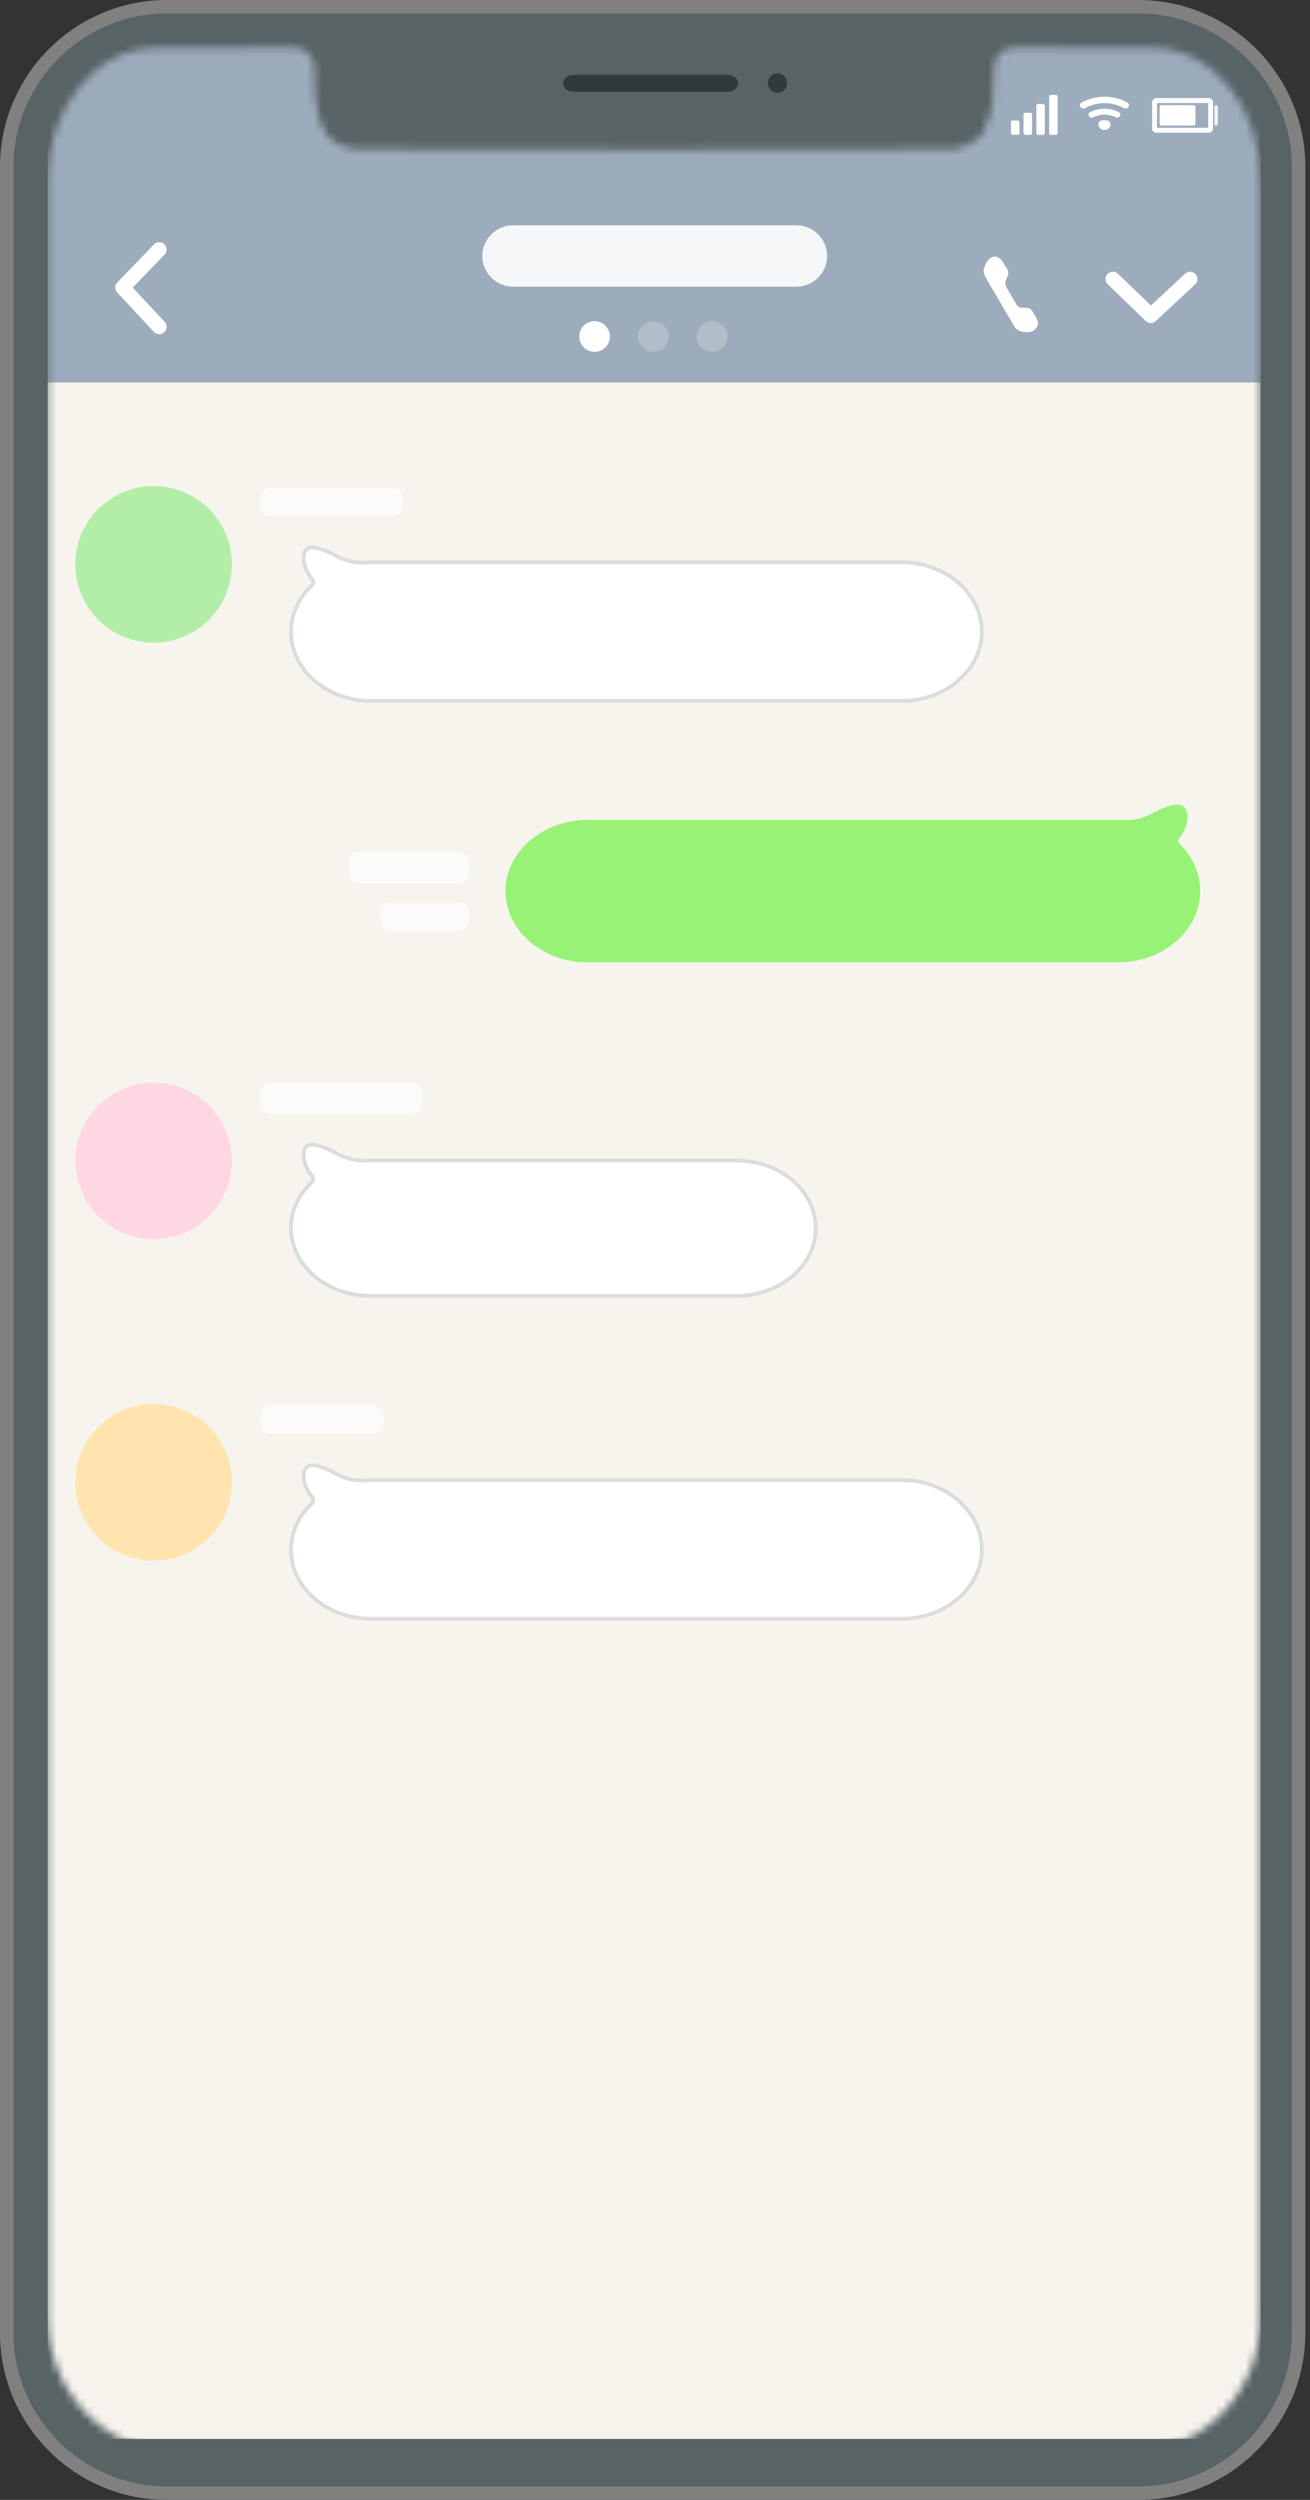
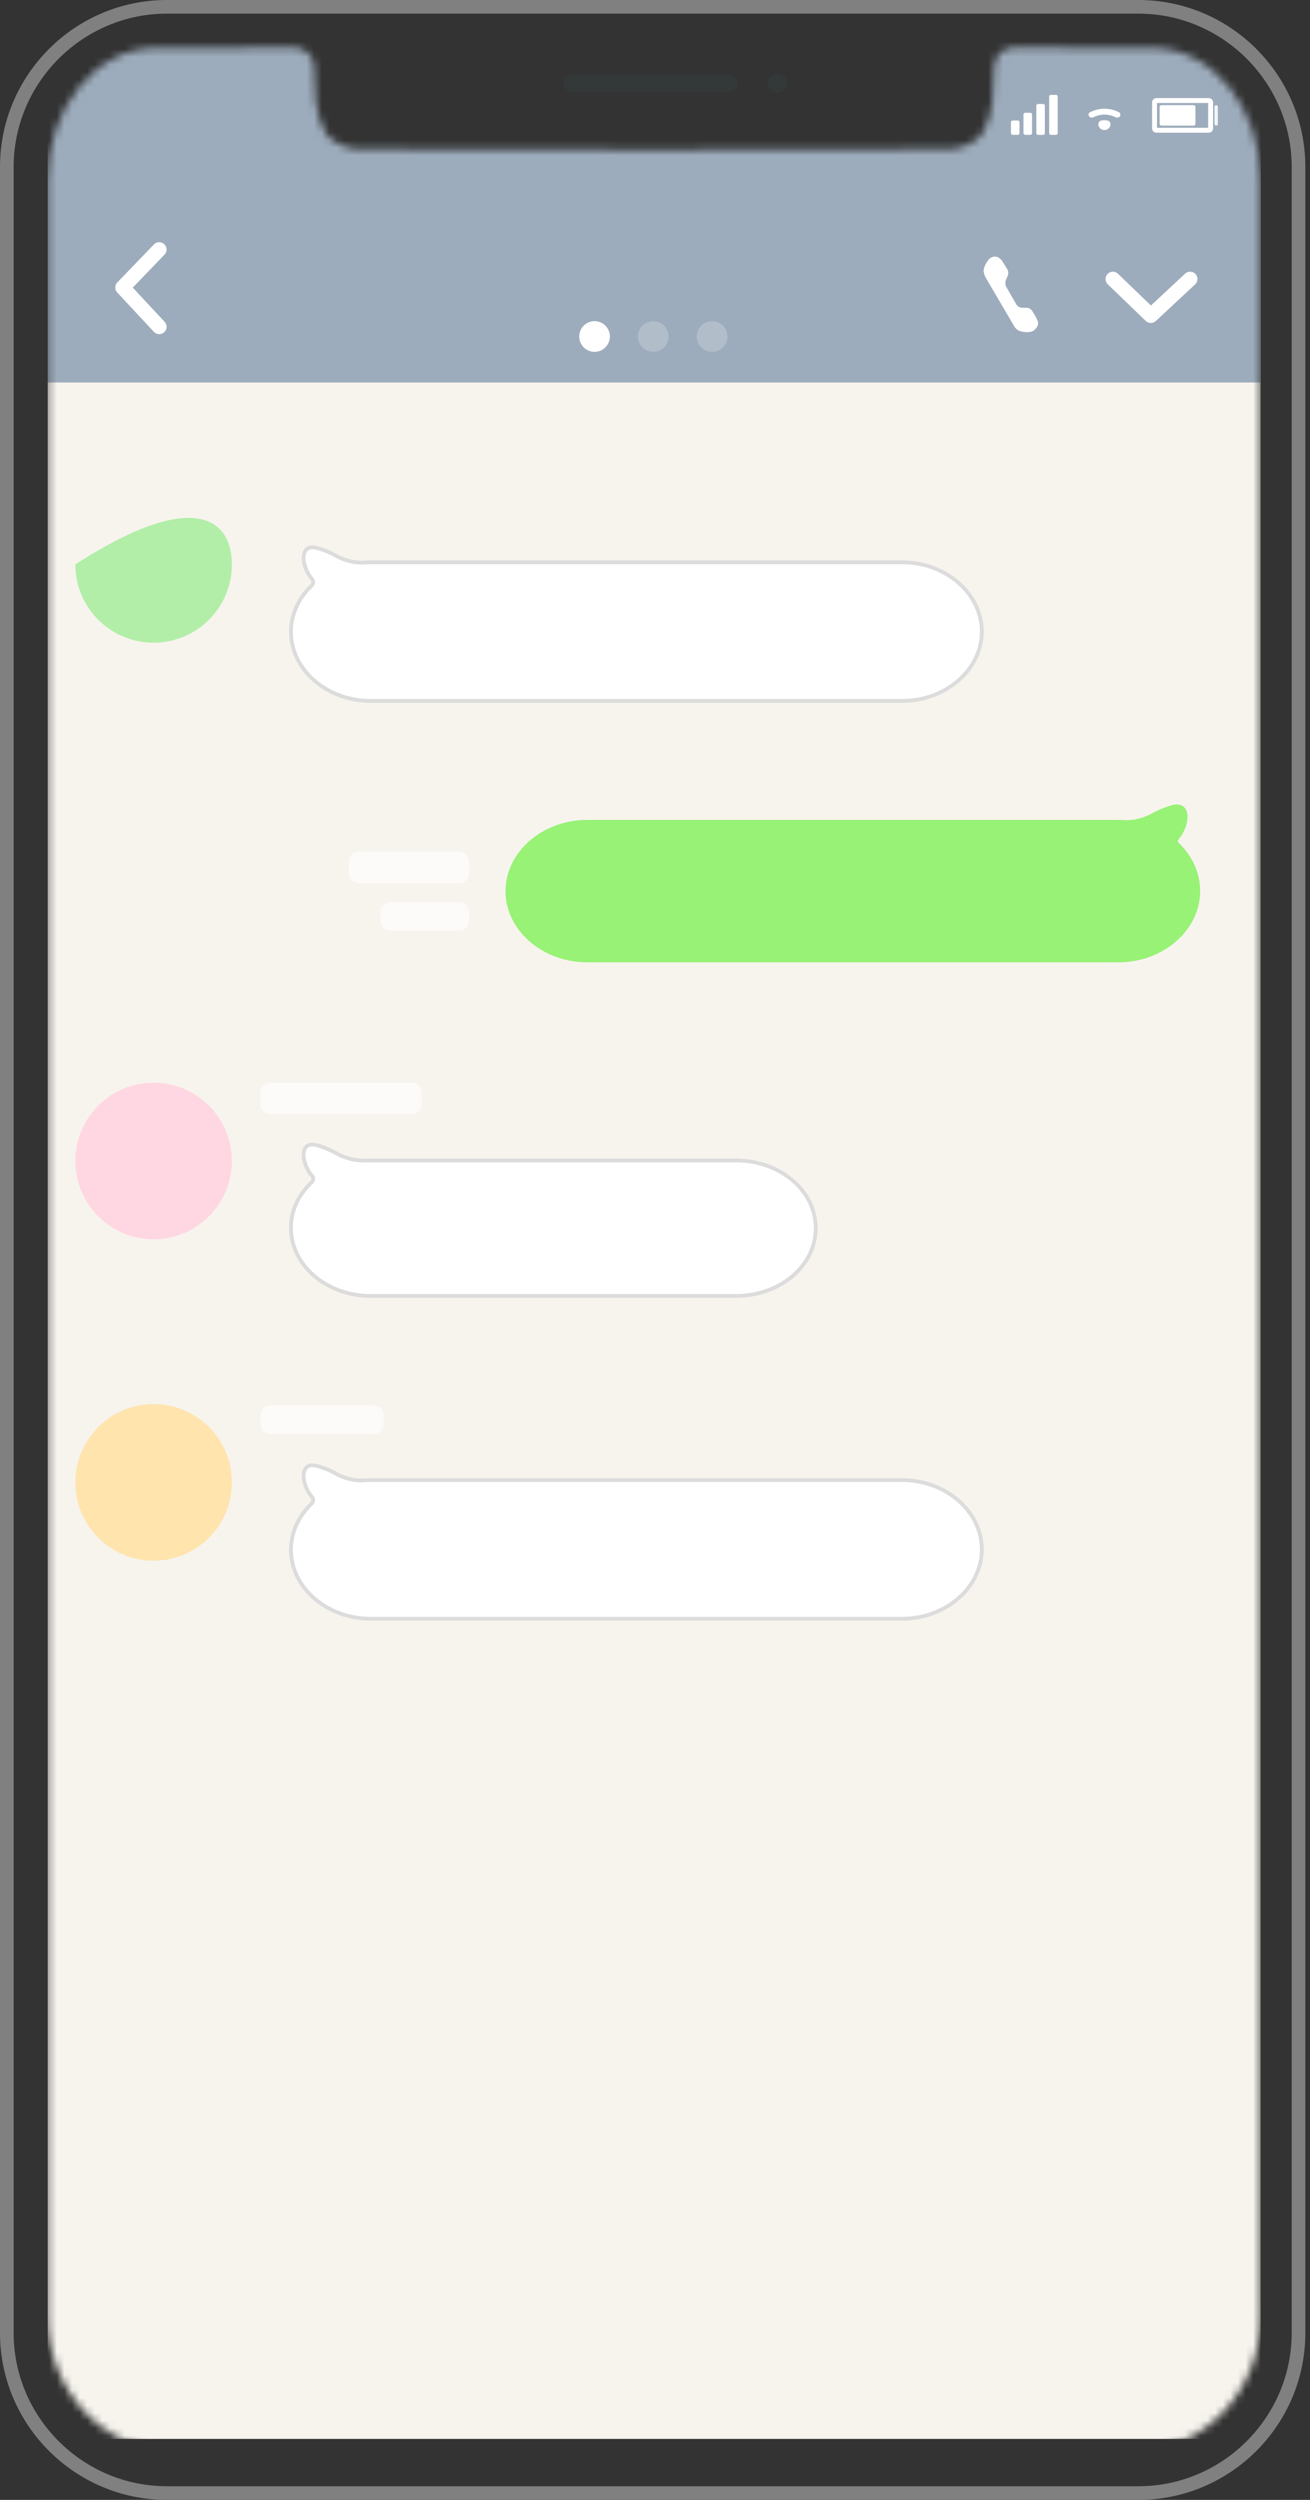
<svg xmlns="http://www.w3.org/2000/svg" width="173" height="330" viewBox="0 0 173 330" fill="none">
  <rect x="0" y="0" width="173" height="330" fill="#333333" stroke="none" />
  <path d="M150.337 1.8C161.473 1.8 170.584 10.911 170.584 22.047V307.953C170.584 319.089 161.473 328.2 150.337 328.2H22.047C10.911 328.2 1.8 319.089 1.8 307.953V22.047C1.8 10.911 10.911 1.8 22.047 1.8H150.337ZM150.337 0H22.047C9.89 0 0 9.89 0 22.047V307.953C0 320.11 9.89 330 22.047 330H150.337C162.493 330 172.384 320.11 172.384 307.953V22.047C172.384 9.89 162.493 0 150.337 0Z" fill="#808080" />
-   <path d="M150.334 1.796H22.044C10.862 1.796 1.797 10.861 1.797 22.043V307.949C1.797 319.131 10.862 328.196 22.044 328.196H150.334C161.516 328.196 170.581 319.131 170.581 307.949V22.043C170.581 10.861 161.516 1.796 150.334 1.796Z" fill="#586366" />
  <path d="M97.482 11.001C97.482 11.576 96.874 12.126 96.132 12.126H75.717C74.974 12.126 74.367 11.576 74.367 11.001C74.367 10.425 74.974 9.876 75.717 9.876H96.132C96.874 9.876 97.482 10.425 97.482 11.001Z" fill="#333838" />
  <path d="M103.954 10.972C103.954 11.676 103.384 12.246 102.68 12.246C101.977 12.246 101.406 11.676 101.406 10.972C101.406 10.269 101.977 9.698 102.68 9.698C103.384 9.698 103.954 10.269 103.954 10.972Z" fill="#333838" />
  <mask id="mask0_1139_7781" style="mask-type:luminance" maskUnits="userSpaceOnUse" x="6" y="6" width="161" height="318">
    <path d="M152.064 6.313C143.991 6.315 134.827 6.306 133.736 6.294C132.644 6.281 131.332 7.344 131.287 8.655C131.242 9.966 131.157 12.12 131.057 13.441C130.957 14.762 130.368 16.645 129.728 17.627C129.089 18.608 127.299 19.534 125.739 19.685C124.947 19.761 106.784 19.778 86.385 19.78C65.986 19.778 47.823 19.761 47.031 19.685C45.472 19.534 43.682 18.608 43.042 17.627C42.402 16.645 41.814 14.762 41.714 13.441C41.614 12.12 41.529 9.966 41.484 8.655C41.439 7.344 40.126 6.281 39.035 6.294C37.944 6.306 28.78 6.315 20.707 6.313C12.634 6.312 6.297 14.173 6.297 23.783V305.855C6.297 315.465 13.622 323.604 23.232 323.604H149.538C159.148 323.604 166.474 315.465 166.474 305.855V23.783C166.474 14.173 160.137 6.312 152.064 6.313Z" fill="white" />
  </mask>
  <g mask="url(#mask0_1139_7781)">
    <path d="M166.474 4.747H6.297V321.951H166.474V4.747Z" fill="#F7F4EE" />
    <path d="M40.606 72.423C40.873 72.247 41.286 72.177 41.898 72.346C42.74 72.578 43.55 72.905 44.289 73.321C45.477 73.99 46.853 74.36 48.227 74.256C48.471 74.237 48.717 74.228 48.964 74.228H119.123C124.951 74.228 129.66 78.398 129.66 83.377C129.66 88.355 124.951 92.526 119.123 92.526H48.964C43.135 92.526 38.426 88.388 38.426 83.41C38.426 81.069 39.465 78.908 41.173 77.285C41.388 77.08 41.441 76.723 41.23 76.472H41.23C40.388 75.472 39.999 74.226 40.111 73.349C40.167 72.914 40.34 72.599 40.606 72.423Z" fill="white" stroke="#DCDCDC" stroke-width="0.5" />
-     <path d="M30.622 74.502C30.622 80.212 25.994 84.84 20.284 84.84C14.574 84.84 9.945 80.212 9.945 74.502C9.945 68.792 14.574 64.163 20.284 64.163C25.994 64.163 30.622 68.792 30.622 74.502Z" fill="#B2EEA8" />
+     <path d="M30.622 74.502C30.622 80.212 25.994 84.84 20.284 84.84C14.574 84.84 9.945 80.212 9.945 74.502C25.994 64.163 30.622 68.792 30.622 74.502Z" fill="#B2EEA8" />
    <g opacity="0.62">
-       <path d="M51.84 64.377H35.74C34.995 64.377 34.391 64.981 34.391 65.727V66.787C34.391 67.533 34.995 68.137 35.74 68.137H51.84C52.586 68.137 53.19 67.533 53.19 66.787V65.727C53.19 64.981 52.586 64.377 51.84 64.377Z" fill="white" />
-     </g>
+       </g>
    <path d="M77.546 108.235H147.705C147.957 108.235 148.207 108.242 148.455 108.256C149.775 108.331 151.105 107.963 152.256 107.313C153.016 106.883 153.847 106.546 154.709 106.306C157.325 105.577 157.378 108.729 155.63 110.807C155.515 110.944 155.535 111.147 155.664 111.27C157.418 112.938 158.493 115.204 158.493 117.624C158.493 122.771 153.638 127.034 147.705 127.034H77.546C71.613 127.034 66.758 122.782 66.758 117.635C66.758 112.487 71.613 108.235 77.546 108.235Z" fill="#97F275" />
    <g opacity="0.62">
      <path d="M60.605 119.104H51.608C50.862 119.104 50.258 119.709 50.258 120.454V121.515C50.258 122.26 50.862 122.864 51.608 122.864H60.605C61.351 122.864 61.955 122.26 61.955 121.515V120.454C61.955 119.709 61.351 119.104 60.605 119.104Z" fill="white" />
    </g>
    <g opacity="0.62">
      <path d="M60.611 112.419H47.436C46.69 112.419 46.086 113.023 46.086 113.769V115.247C46.086 115.992 46.69 116.597 47.436 116.597H60.611C61.357 116.597 61.961 115.992 61.961 115.247V113.769C61.961 113.023 61.357 112.419 60.611 112.419Z" fill="white" />
    </g>
    <path d="M40.599 151.251C40.863 151.081 41.275 151.014 41.886 151.186C42.732 151.423 43.547 151.756 44.29 152.178C45.474 152.849 46.854 153.249 48.228 153.201C48.471 153.193 48.716 153.189 48.964 153.189H97.188C103.023 153.19 107.726 157.159 107.726 162.131C107.726 167.103 103.023 171.071 97.188 171.071H48.964C43.13 171.071 38.426 167.041 38.426 162.067C38.426 159.726 39.465 157.666 41.179 156.049C41.398 155.842 41.433 155.495 41.23 155.254C40.389 154.255 40 153.021 40.109 152.157C40.164 151.73 40.335 151.421 40.599 151.251Z" fill="white" stroke="#DCDCDC" stroke-width="0.5" />
    <path d="M30.622 153.256C30.622 158.966 25.994 163.595 20.284 163.595C14.574 163.595 9.945 158.966 9.945 153.256C9.945 147.546 14.574 142.918 20.284 142.918C25.994 142.918 30.622 147.546 30.622 153.256Z" fill="#FFD7E2" />
    <g opacity="0.62">
      <path d="M54.347 142.906H35.74C34.995 142.906 34.391 143.511 34.391 144.256V145.734C34.391 146.48 34.995 147.084 35.74 147.084H54.347C55.092 147.084 55.697 146.48 55.697 145.734V144.256C55.697 143.511 55.092 142.906 54.347 142.906Z" fill="white" />
    </g>
    <path d="M40.607 193.599C40.874 193.422 41.288 193.351 41.9 193.52C42.741 193.751 43.551 194.078 44.289 194.493C45.478 195.162 46.853 195.527 48.227 195.414C48.471 195.394 48.717 195.383 48.964 195.383H119.123C124.951 195.383 129.66 199.554 129.66 204.532C129.66 209.511 124.951 213.683 119.123 213.683H48.964C43.134 213.683 38.426 209.558 38.426 204.581C38.426 202.24 39.464 200.094 41.172 198.472C41.387 198.267 41.442 197.908 41.23 197.655C40.388 196.655 39.999 195.408 40.111 194.528C40.167 194.093 40.34 193.775 40.607 193.599Z" fill="white" stroke="#DCDCDC" stroke-width="0.5" />
    <path d="M30.622 195.685C30.622 201.395 25.994 206.024 20.284 206.024C14.574 206.024 9.945 201.395 9.945 195.685C9.945 189.975 14.574 185.347 20.284 185.347C25.994 185.347 30.622 189.975 30.622 195.685Z" fill="#FFE4AE" />
    <g opacity="0.62">
      <path d="M49.334 185.524H35.74C34.995 185.524 34.391 186.129 34.391 186.874V187.934C34.391 188.68 34.995 189.284 35.74 189.284H49.334C50.079 189.284 50.684 188.68 50.684 187.934V186.874C50.684 186.129 50.079 185.524 49.334 185.524Z" fill="white" />
    </g>
    <path d="M166.474 5.05H6.297V50.493H166.474V5.05Z" fill="#9DACBC" />
    <g opacity="0.9">
-       <path d="M109.232 33.793C109.232 36.02 107.41 37.842 105.183 37.842H67.745C65.517 37.842 63.695 36.02 63.695 33.793C63.695 31.565 65.517 29.743 67.745 29.743H105.183C107.41 29.743 109.232 31.565 109.232 33.793Z" fill="white" />
-     </g>
-     <path d="M145.86 13.611C146.998 13.611 147.909 14.002 148.388 14.261C148.583 14.367 148.83 14.339 148.981 14.176C149.163 13.978 149.129 13.671 148.893 13.543C148.322 13.234 147.227 12.763 145.857 12.763C144.488 12.763 143.393 13.234 142.822 13.543C142.585 13.671 142.551 13.979 142.734 14.177C142.886 14.34 143.134 14.368 143.33 14.262C143.808 14.003 144.72 13.611 145.86 13.611Z" fill="white" />
+       </g>
    <path d="M145.86 15.125C146.487 15.125 147.002 15.318 147.315 15.473C147.497 15.563 147.724 15.537 147.861 15.388C148.028 15.208 147.996 14.928 147.777 14.818C147.375 14.614 146.694 14.352 145.86 14.352C145.026 14.352 144.345 14.614 143.943 14.818C143.724 14.928 143.692 15.208 143.859 15.388C143.996 15.537 144.223 15.563 144.405 15.473C144.718 15.318 145.233 15.125 145.86 15.125Z" fill="white" />
    <path d="M146.227 15.902C146.707 15.988 146.781 16.551 146.451 16.909C146.128 17.259 145.575 17.259 145.252 16.909C144.922 16.551 144.997 15.988 145.476 15.902C145.593 15.882 145.719 15.869 145.852 15.869C145.985 15.869 146.111 15.882 146.227 15.902Z" fill="white" />
    <path d="M134.408 15.909H133.733C133.609 15.909 133.508 16.01 133.508 16.134V17.577C133.508 17.701 133.609 17.802 133.733 17.802H134.408C134.532 17.802 134.633 17.701 134.633 17.577V16.134C134.633 16.01 134.532 15.909 134.408 15.909Z" fill="white" />
    <path d="M136.064 14.887H135.389C135.265 14.887 135.164 14.987 135.164 15.112V17.574C135.164 17.698 135.265 17.799 135.389 17.799H136.064C136.188 17.799 136.289 17.698 136.289 17.574V15.112C136.289 14.987 136.188 14.887 136.064 14.887Z" fill="white" />
    <path d="M137.759 13.729H137.084C136.96 13.729 136.859 13.83 136.859 13.954V17.581C136.859 17.706 136.96 17.806 137.084 17.806H137.759C137.883 17.806 137.984 17.706 137.984 17.581V13.954C137.984 13.83 137.883 13.729 137.759 13.729Z" fill="white" />
    <path d="M139.455 12.524H138.78C138.655 12.524 138.555 12.625 138.555 12.749V17.577C138.555 17.702 138.655 17.802 138.78 17.802H139.455C139.579 17.802 139.68 17.702 139.68 17.577V12.749C139.68 12.625 139.579 12.524 139.455 12.524Z" fill="white" />
    <path opacity="0.87" d="M160.833 16.358V14.108C160.833 13.983 160.732 13.883 160.608 13.883C160.484 13.883 160.383 13.983 160.383 14.108V16.358C160.383 16.482 160.484 16.582 160.608 16.582C160.732 16.582 160.833 16.482 160.833 16.358Z" fill="white" />
    <path d="M159.651 13.274H152.694C152.569 13.274 152.469 13.375 152.469 13.499V16.97C152.469 17.094 152.569 17.195 152.694 17.195H159.651C159.775 17.195 159.876 17.094 159.876 16.97V13.499C159.876 13.375 159.775 13.274 159.651 13.274Z" stroke="white" stroke-width="0.646" stroke-miterlimit="10" />
    <path d="M157.647 13.883H153.366C153.241 13.883 153.141 13.983 153.141 14.108V16.358C153.141 16.482 153.241 16.582 153.366 16.582H157.647C157.772 16.582 157.872 16.482 157.872 16.358V14.108C157.872 13.983 157.772 13.883 157.647 13.883Z" fill="white" />
    <path d="M78.517 46.445C79.635 46.445 80.542 45.538 80.542 44.42C80.542 43.302 79.635 42.395 78.517 42.395C77.399 42.395 76.492 43.302 76.492 44.42C76.492 45.538 77.399 46.445 78.517 46.445Z" fill="white" />
    <path opacity="0.2" d="M86.275 46.445C87.393 46.445 88.299 45.538 88.299 44.42C88.299 43.302 87.393 42.395 86.275 42.395C85.156 42.395 84.25 43.302 84.25 44.42C84.25 45.538 85.156 46.445 86.275 46.445Z" fill="white" />
    <path opacity="0.2" d="M94.04 46.445C95.159 46.445 96.065 45.538 96.065 44.42C96.065 43.302 95.159 42.395 94.04 42.395C92.922 42.395 92.016 43.302 92.016 44.42C92.016 45.538 92.922 46.445 94.04 46.445Z" fill="white" />
  </g>
  <path d="M146.969 36.835L151.979 41.666L157.167 36.835" stroke="white" stroke-width="1.938" stroke-linecap="round" stroke-linejoin="round" />
  <path d="M21.026 32.942L16.195 37.952L21.026 43.141" stroke="white" stroke-width="1.938" stroke-linecap="round" stroke-linejoin="round" />
  <path d="M131.627 33.901C131.879 33.972 132.198 34.213 132.337 34.435L133.023 35.533C133.162 35.755 133.192 36.134 133.091 36.376L132.825 37.006C132.724 37.247 132.747 37.631 132.878 37.858L134.229 40.207C134.359 40.434 134.68 40.62 134.942 40.62H135.577C135.839 40.62 136.166 40.803 136.302 41.027L136.679 41.643C136.815 41.866 136.995 42.252 137.078 42.501C137.078 42.501 137.244 43.002 136.609 43.557C135.974 44.113 134.682 43.702 134.682 43.702C134.432 43.622 134.119 43.372 133.987 43.147L130.182 36.665C130.05 36.439 129.922 36.041 129.899 35.78C129.899 35.78 129.849 35.213 130.497 34.349C130.973 33.714 131.627 33.901 131.627 33.901Z" fill="white" />
</svg>